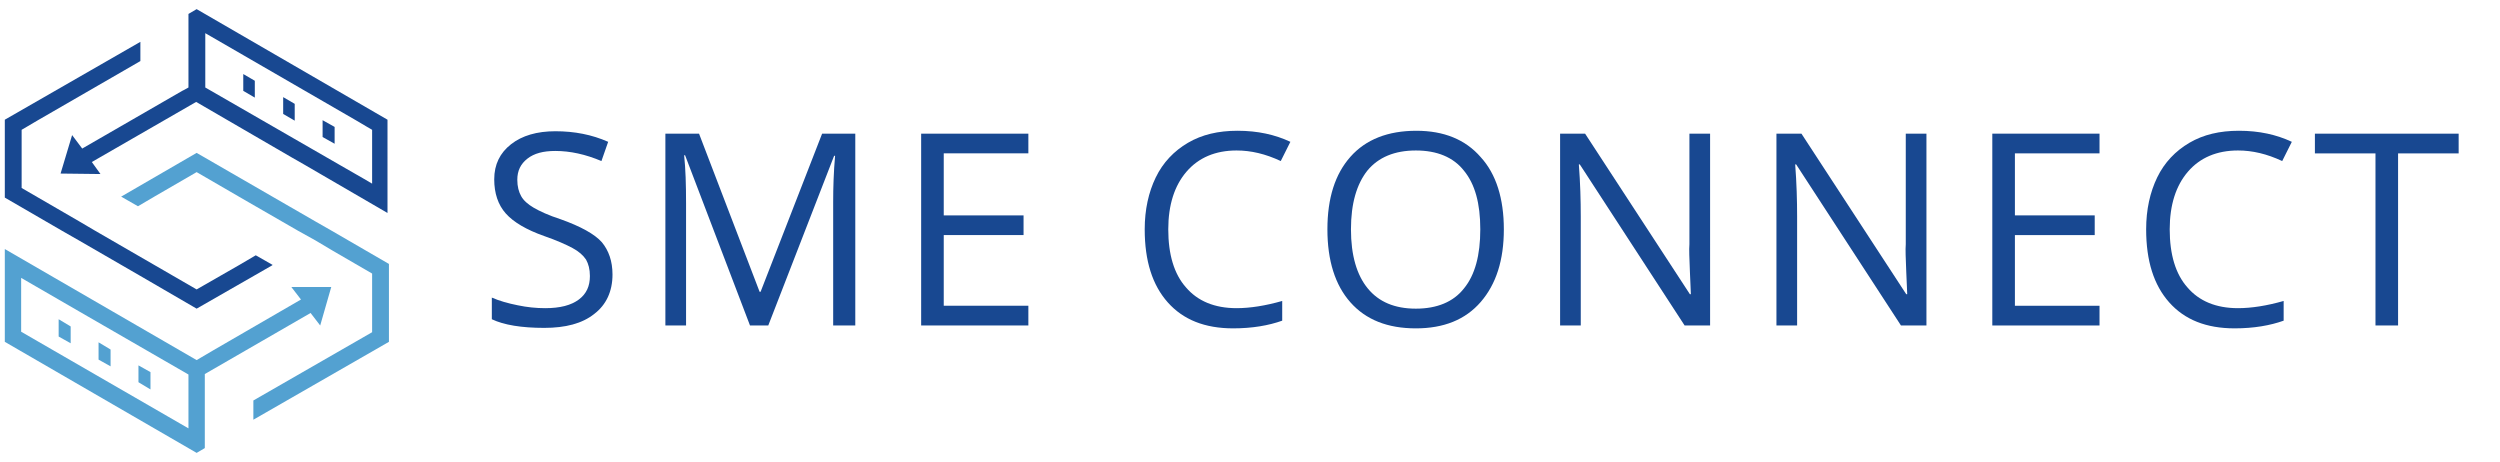
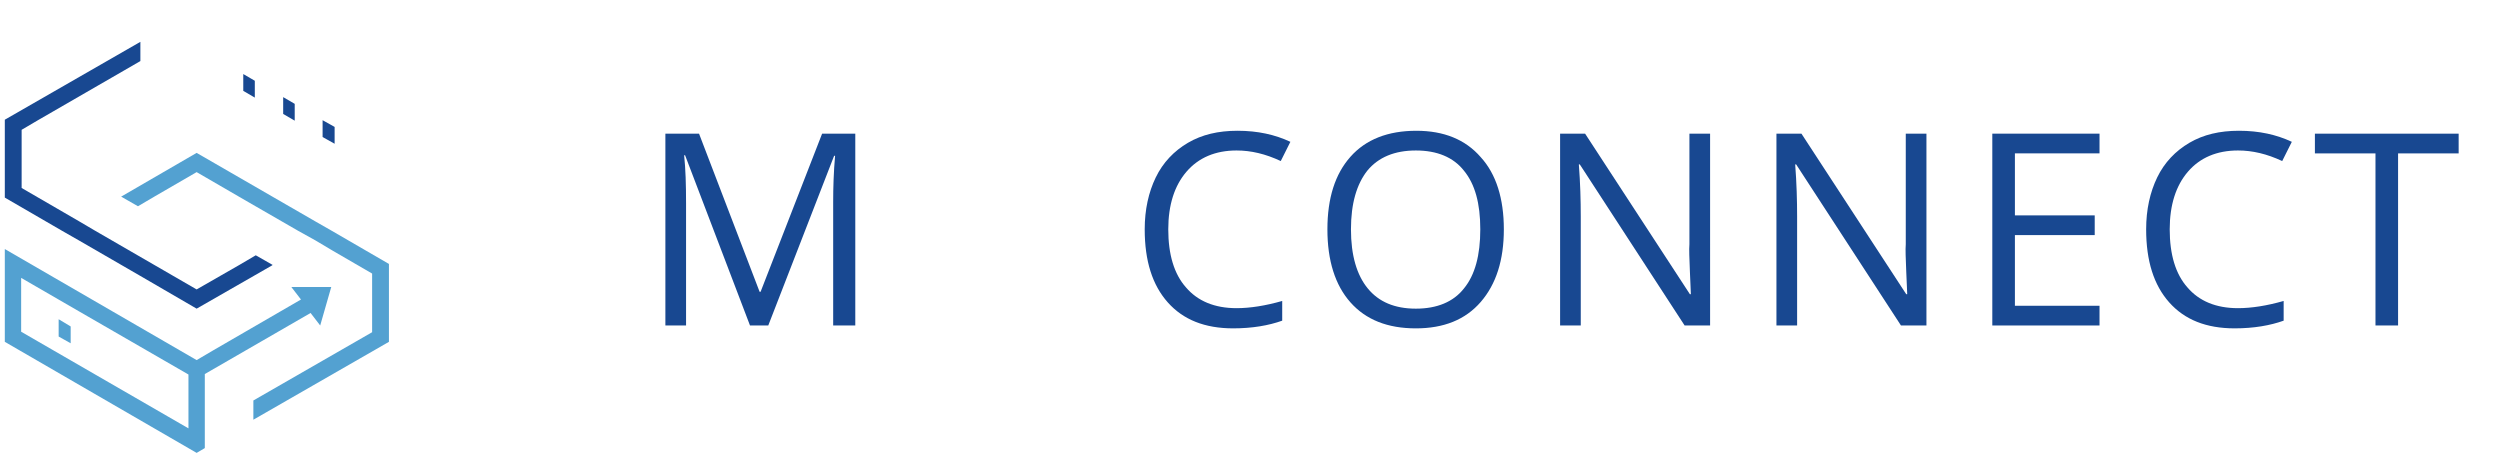
<svg xmlns="http://www.w3.org/2000/svg" version="1.1" id="Layer_1" x="0px" y="0px" viewBox="0 0 520 96" style="enable-background:new 0 0 520 96;" xml:space="preserve">
  <style type="text/css">
	.st0{fill:#184891;}
	.st1{fill:#53A1D1;}
	.st2{fill:#F79420;}
</style>
  <g>
-     <path class="st0" d="M127.4,57.1c0,3.5-1.3,6.3-3.8,8.2c-2.5,2-6,2.9-10.4,2.9c-4.7,0-8.4-0.6-10.9-1.8v-4.5   c1.6,0.7,3.4,1.2,5.4,1.6c1.9,0.4,3.8,0.6,5.7,0.6c3.1,0,5.4-0.6,7-1.8c1.6-1.2,2.3-2.8,2.3-4.9c0-1.4-0.3-2.5-0.8-3.4   c-0.6-0.9-1.5-1.7-2.8-2.4c-1.3-0.7-3.3-1.6-5.9-2.5c-3.7-1.3-6.4-2.9-8-4.7c-1.6-1.8-2.4-4.2-2.4-7.1c0-3.1,1.2-5.5,3.5-7.3   c2.3-1.8,5.4-2.7,9.2-2.7c4,0,7.6,0.7,11,2.2l-1.4,4c-3.3-1.4-6.5-2.1-9.6-2.1c-2.5,0-4.4,0.5-5.8,1.6c-1.4,1.1-2.1,2.5-2.1,4.4   c0,1.4,0.3,2.5,0.8,3.4c0.5,0.9,1.4,1.7,2.6,2.4c1.2,0.7,3.1,1.6,5.6,2.4c4.2,1.5,7.1,3.1,8.6,4.8   C126.6,52.1,127.4,54.3,127.4,57.1z" />
    <path class="st0" d="M156,67.7l-13.5-35.4h-0.2c0.3,2.8,0.4,6.1,0.4,10v25.4h-4.3V27.8h7L158,60.7h0.2L171,27.8h6.9v39.9h-4.6V42   c0-3,0.1-6.2,0.4-9.6h-0.2l-13.7,35.3H156z" />
-     <path class="st0" d="M213.9,67.7h-22.3V27.8h22.3v4.1h-17.6v12.9h16.6v4.1h-16.6v14.7h17.6V67.7z" />
    <path class="st0" d="M257.2,31.3c-4.4,0-7.9,1.5-10.4,4.4c-2.5,2.9-3.8,6.9-3.8,12c0,5.2,1.2,9.3,3.7,12.1   c2.4,2.8,5.9,4.3,10.5,4.3c2.8,0,6-0.5,9.5-1.5v4.1c-2.8,1-6.2,1.6-10.2,1.6c-5.9,0-10.4-1.8-13.6-5.4c-3.2-3.6-4.8-8.6-4.8-15.2   c0-4.1,0.8-7.7,2.3-10.8c1.5-3.1,3.8-5.5,6.7-7.2c2.9-1.7,6.3-2.5,10.3-2.5c4.2,0,7.8,0.8,11,2.3l-2,4   C263.2,32,260.2,31.3,257.2,31.3z" />
    <path class="st0" d="M312.8,47.7c0,6.4-1.6,11.4-4.8,15.1c-3.2,3.7-7.7,5.5-13.5,5.5c-5.9,0-10.4-1.8-13.6-5.4   c-3.2-3.6-4.8-8.7-4.8-15.2c0-6.5,1.6-11.5,4.8-15.1c3.2-3.6,7.8-5.4,13.7-5.4c5.7,0,10.2,1.8,13.4,5.5   C311.2,36.2,312.8,41.3,312.8,47.7z M281,47.7c0,5.4,1.2,9.5,3.5,12.3c2.3,2.8,5.6,4.2,10,4.2c4.4,0,7.8-1.4,10-4.2   c2.3-2.8,3.4-6.9,3.4-12.3c0-5.4-1.1-9.4-3.4-12.2c-2.2-2.8-5.6-4.2-10-4.2c-4.4,0-7.8,1.4-10.1,4.2C282.2,38.3,281,42.3,281,47.7z   " />
    <path class="st0" d="M355.7,67.7h-5.3l-21.8-33.5h-0.2c0.3,3.9,0.4,7.5,0.4,10.8v22.7h-4.3V27.8h5.2l21.8,33.4h0.2   c0-0.5-0.1-2.1-0.2-4.7c-0.1-2.7-0.2-4.6-0.1-5.7V27.8h4.3V67.7z" />
    <path class="st0" d="M400.7,67.7h-5.3l-21.8-33.5h-0.2c0.3,3.9,0.4,7.5,0.4,10.8v22.7h-4.3V27.8h5.2l21.8,33.4h0.2   c0-0.5-0.1-2.1-0.2-4.7c-0.1-2.7-0.2-4.6-0.1-5.7V27.8h4.3V67.7z" />
    <path class="st0" d="M436.7,67.7h-22.3V27.8h22.3v4.1h-17.6v12.9h16.6v4.1h-16.6v14.7h17.6V67.7z" />
    <path class="st0" d="M465.5,31.3c-4.4,0-7.9,1.5-10.4,4.4c-2.5,2.9-3.8,6.9-3.8,12c0,5.2,1.2,9.3,3.7,12.1   c2.4,2.8,5.9,4.3,10.5,4.3c2.8,0,6-0.5,9.5-1.5v4.1c-2.8,1-6.2,1.6-10.2,1.6c-5.9,0-10.4-1.8-13.6-5.4c-3.2-3.6-4.8-8.6-4.8-15.2   c0-4.1,0.8-7.7,2.3-10.8c1.5-3.1,3.8-5.5,6.7-7.2c2.9-1.7,6.3-2.5,10.3-2.5c4.2,0,7.8,0.8,11,2.3l-2,4   C471.5,32,468.5,31.3,465.5,31.3z" />
    <path class="st0" d="M498.7,67.7h-4.6V31.9h-12.6v-4.1h29.9v4.1h-12.6V67.7z" />
  </g>
  <g>
    <polygon class="st1" points="65.5,46 40.9,31.8 25.2,40.9 28.7,42.9 32.1,40.9 40.9,35.8 50.9,41.6 62,48 65.6,50 69.3,52.2    77.4,56.9 77.4,69.1 52.7,83.3 52.7,87.3 80.9,71.1 80.9,54.9 69,48  " />
    <polygon class="st0" points="16.4,50 29.2,57.4 40.9,64.2 56.6,55.2 56.7,55.1 53.2,53.1 49.8,55.1 40.9,60.2 19.8,48 16.4,46    4.5,39.1 4.5,27 7.9,25 29.2,12.7 29.2,8.7 1,24.9 1,41.1 12.9,48  " />
    <polygon class="st2" points="38.3,18.7 37.9,18.9 38.3,18.7  " />
-     <path class="st0" d="M40.9,1.9l-1.7,1v15.3l-0.9,0.5l-0.4,0.2l-20.8,12l-2.1-2.8l-2.4,8l8.3,0.1l-1.8-2.5l21.7-12.5l19.8,11.5   l2.8,1.6l17.2,10v-4V28.9v-4L40.9,1.9z M77.4,38.2l-1.7-1L71,34.5L42.7,18.2V6.9L74,25l2.2,1.3l1.2,0.7V38.2z" />
    <path class="st1" d="M68.9,59.7l-8.3,0l2,2.6L44.3,72.9l-3.4,2L1,51.8v3.3v0.7v11.3v3v1l39.9,23.1l1.7-1V77.8l22-12.7l2,2.6   L68.9,59.7z M39.2,89.1L4.4,69V57.8l12.1,7l22.7,13.1V89.1z" />
-     <polygon class="st1" points="28.8,76 28.8,79.5 31.3,81 31.3,77.4  " />
-     <polygon class="st1" points="20.5,71.2 20.5,74.8 23,76.2 23,72.7  " />
    <polygon class="st1" points="12.2,66.4 12.2,70 14.7,71.4 14.7,67.9  " />
    <polygon class="st0" points="67.1,25 67.1,28.5 69.6,29.9 69.6,26.4  " />
    <polygon class="st0" points="58.9,20.2 58.9,23.7 61.3,25.1 61.3,21.6  " />
    <polygon class="st0" points="50.6,15.4 50.6,18.9 53,20.3 53,16.8  " />
  </g>
</svg>